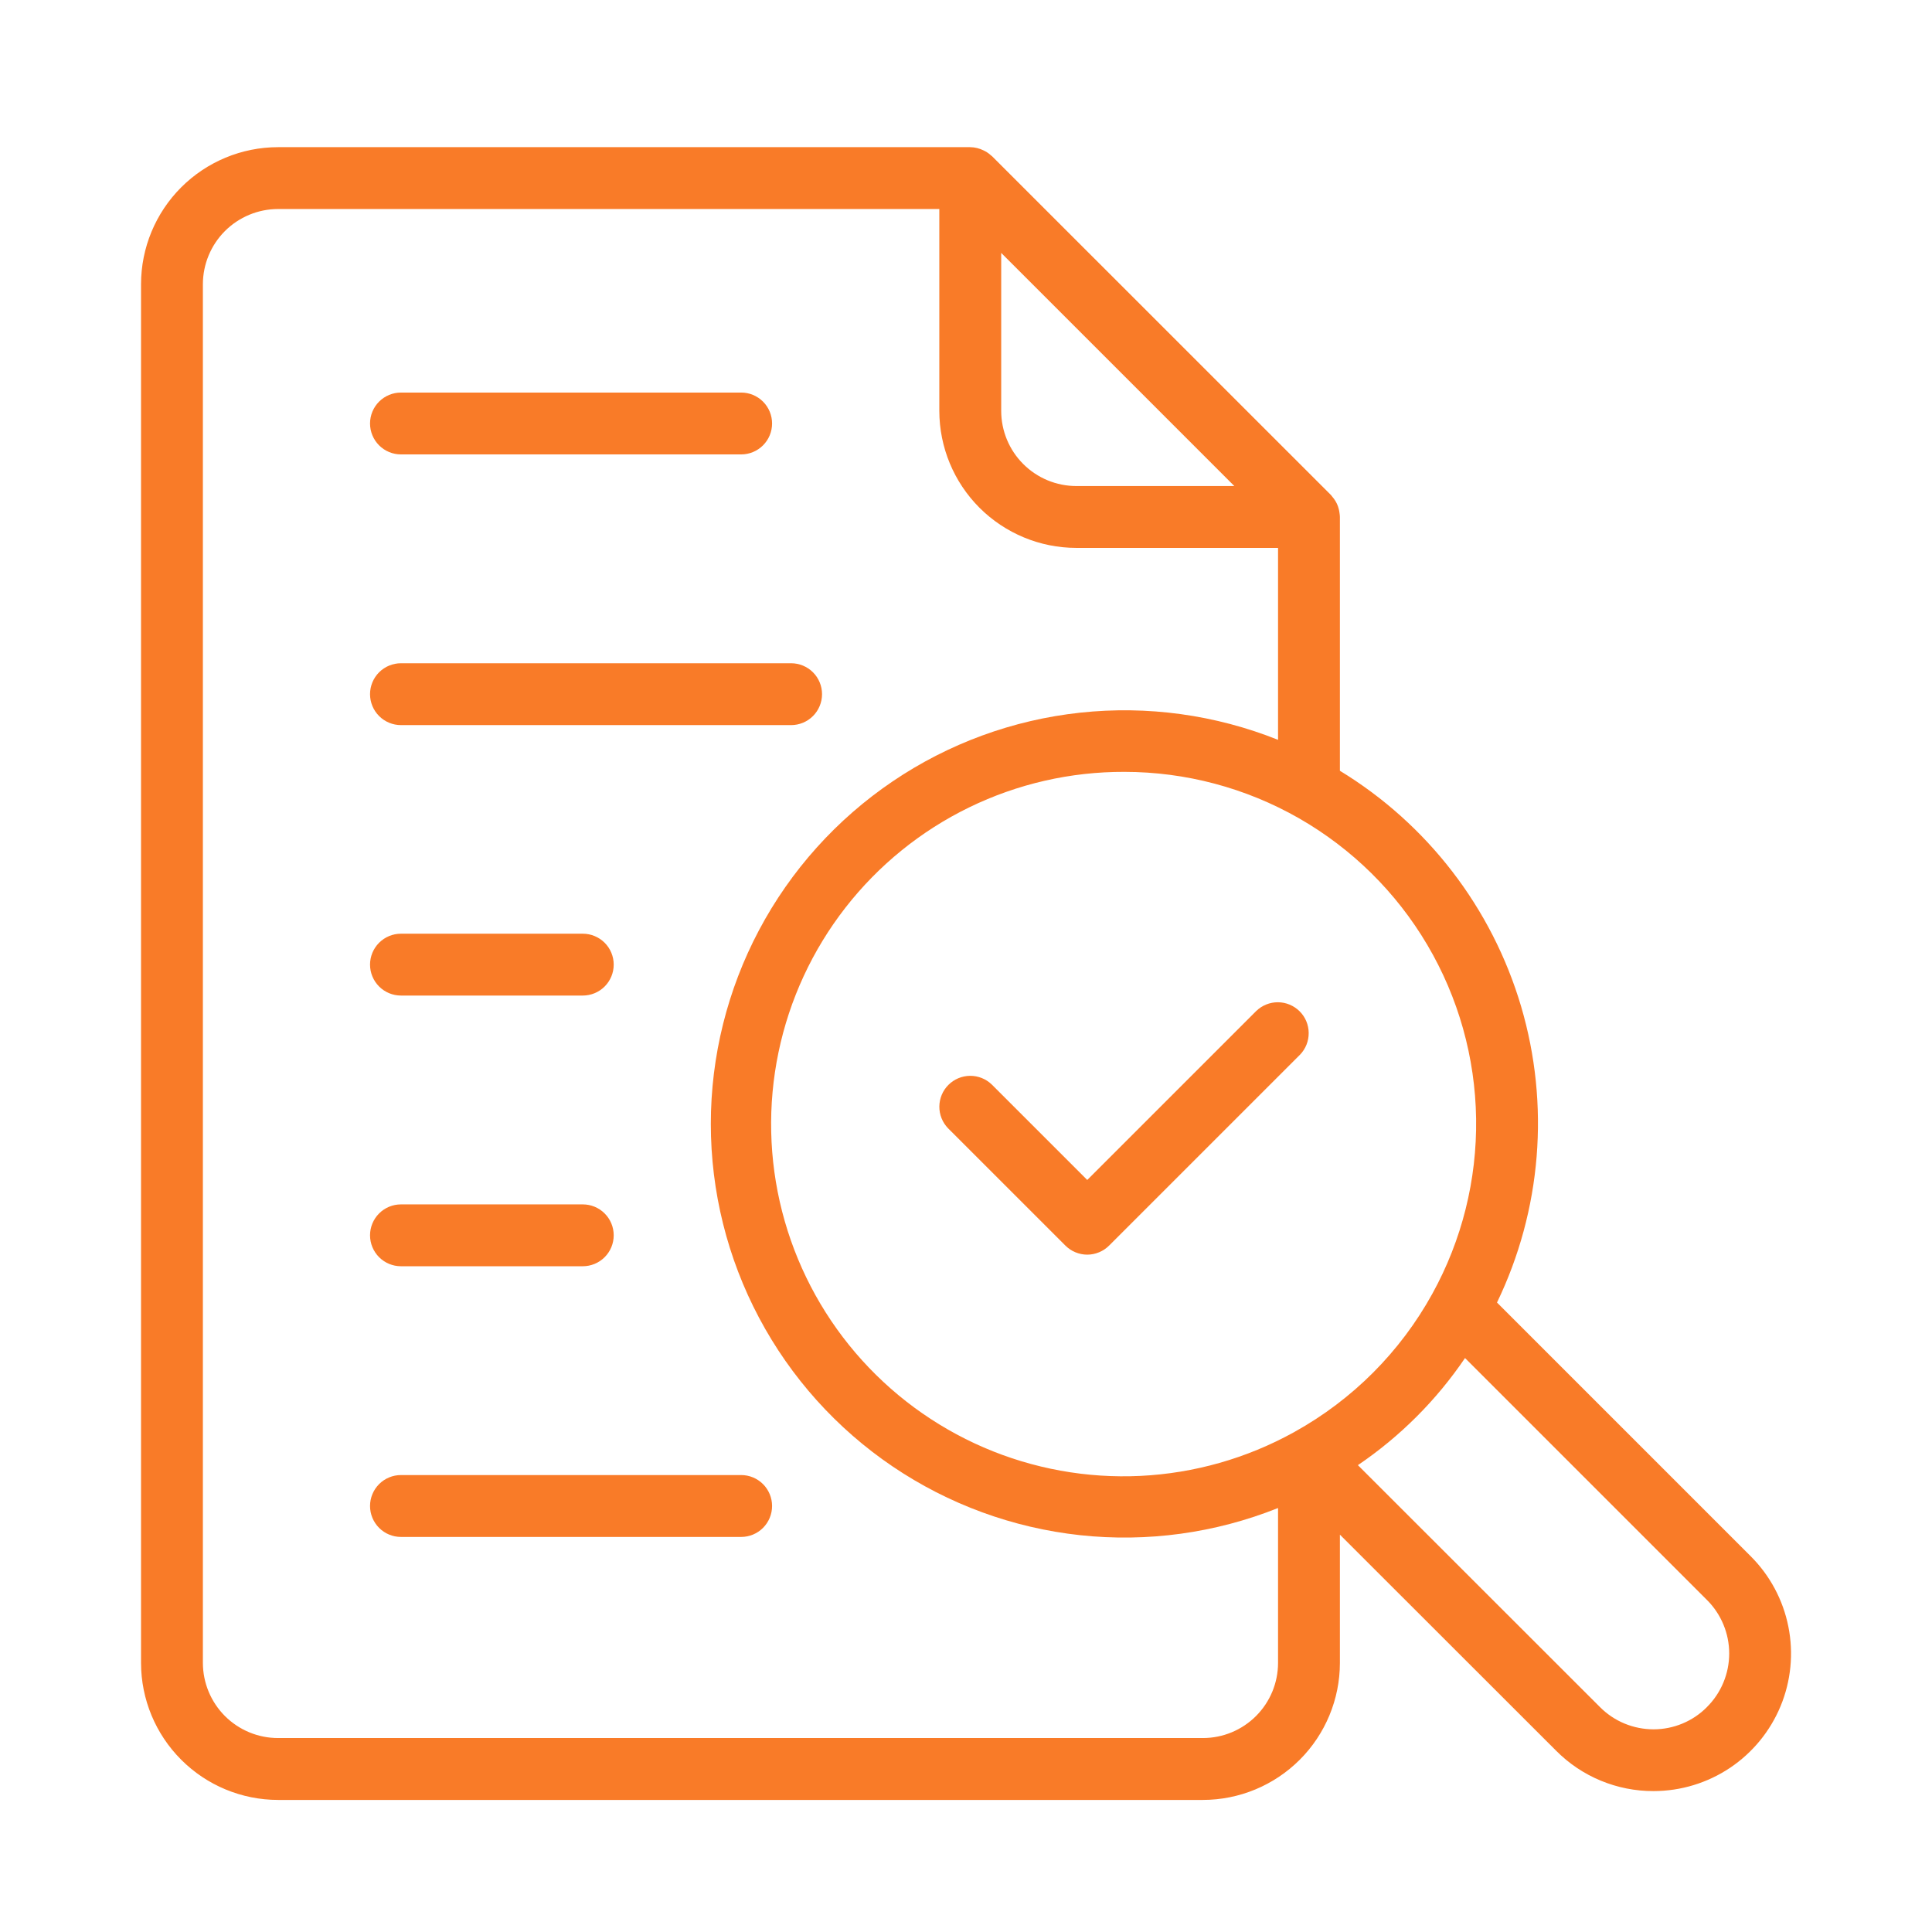
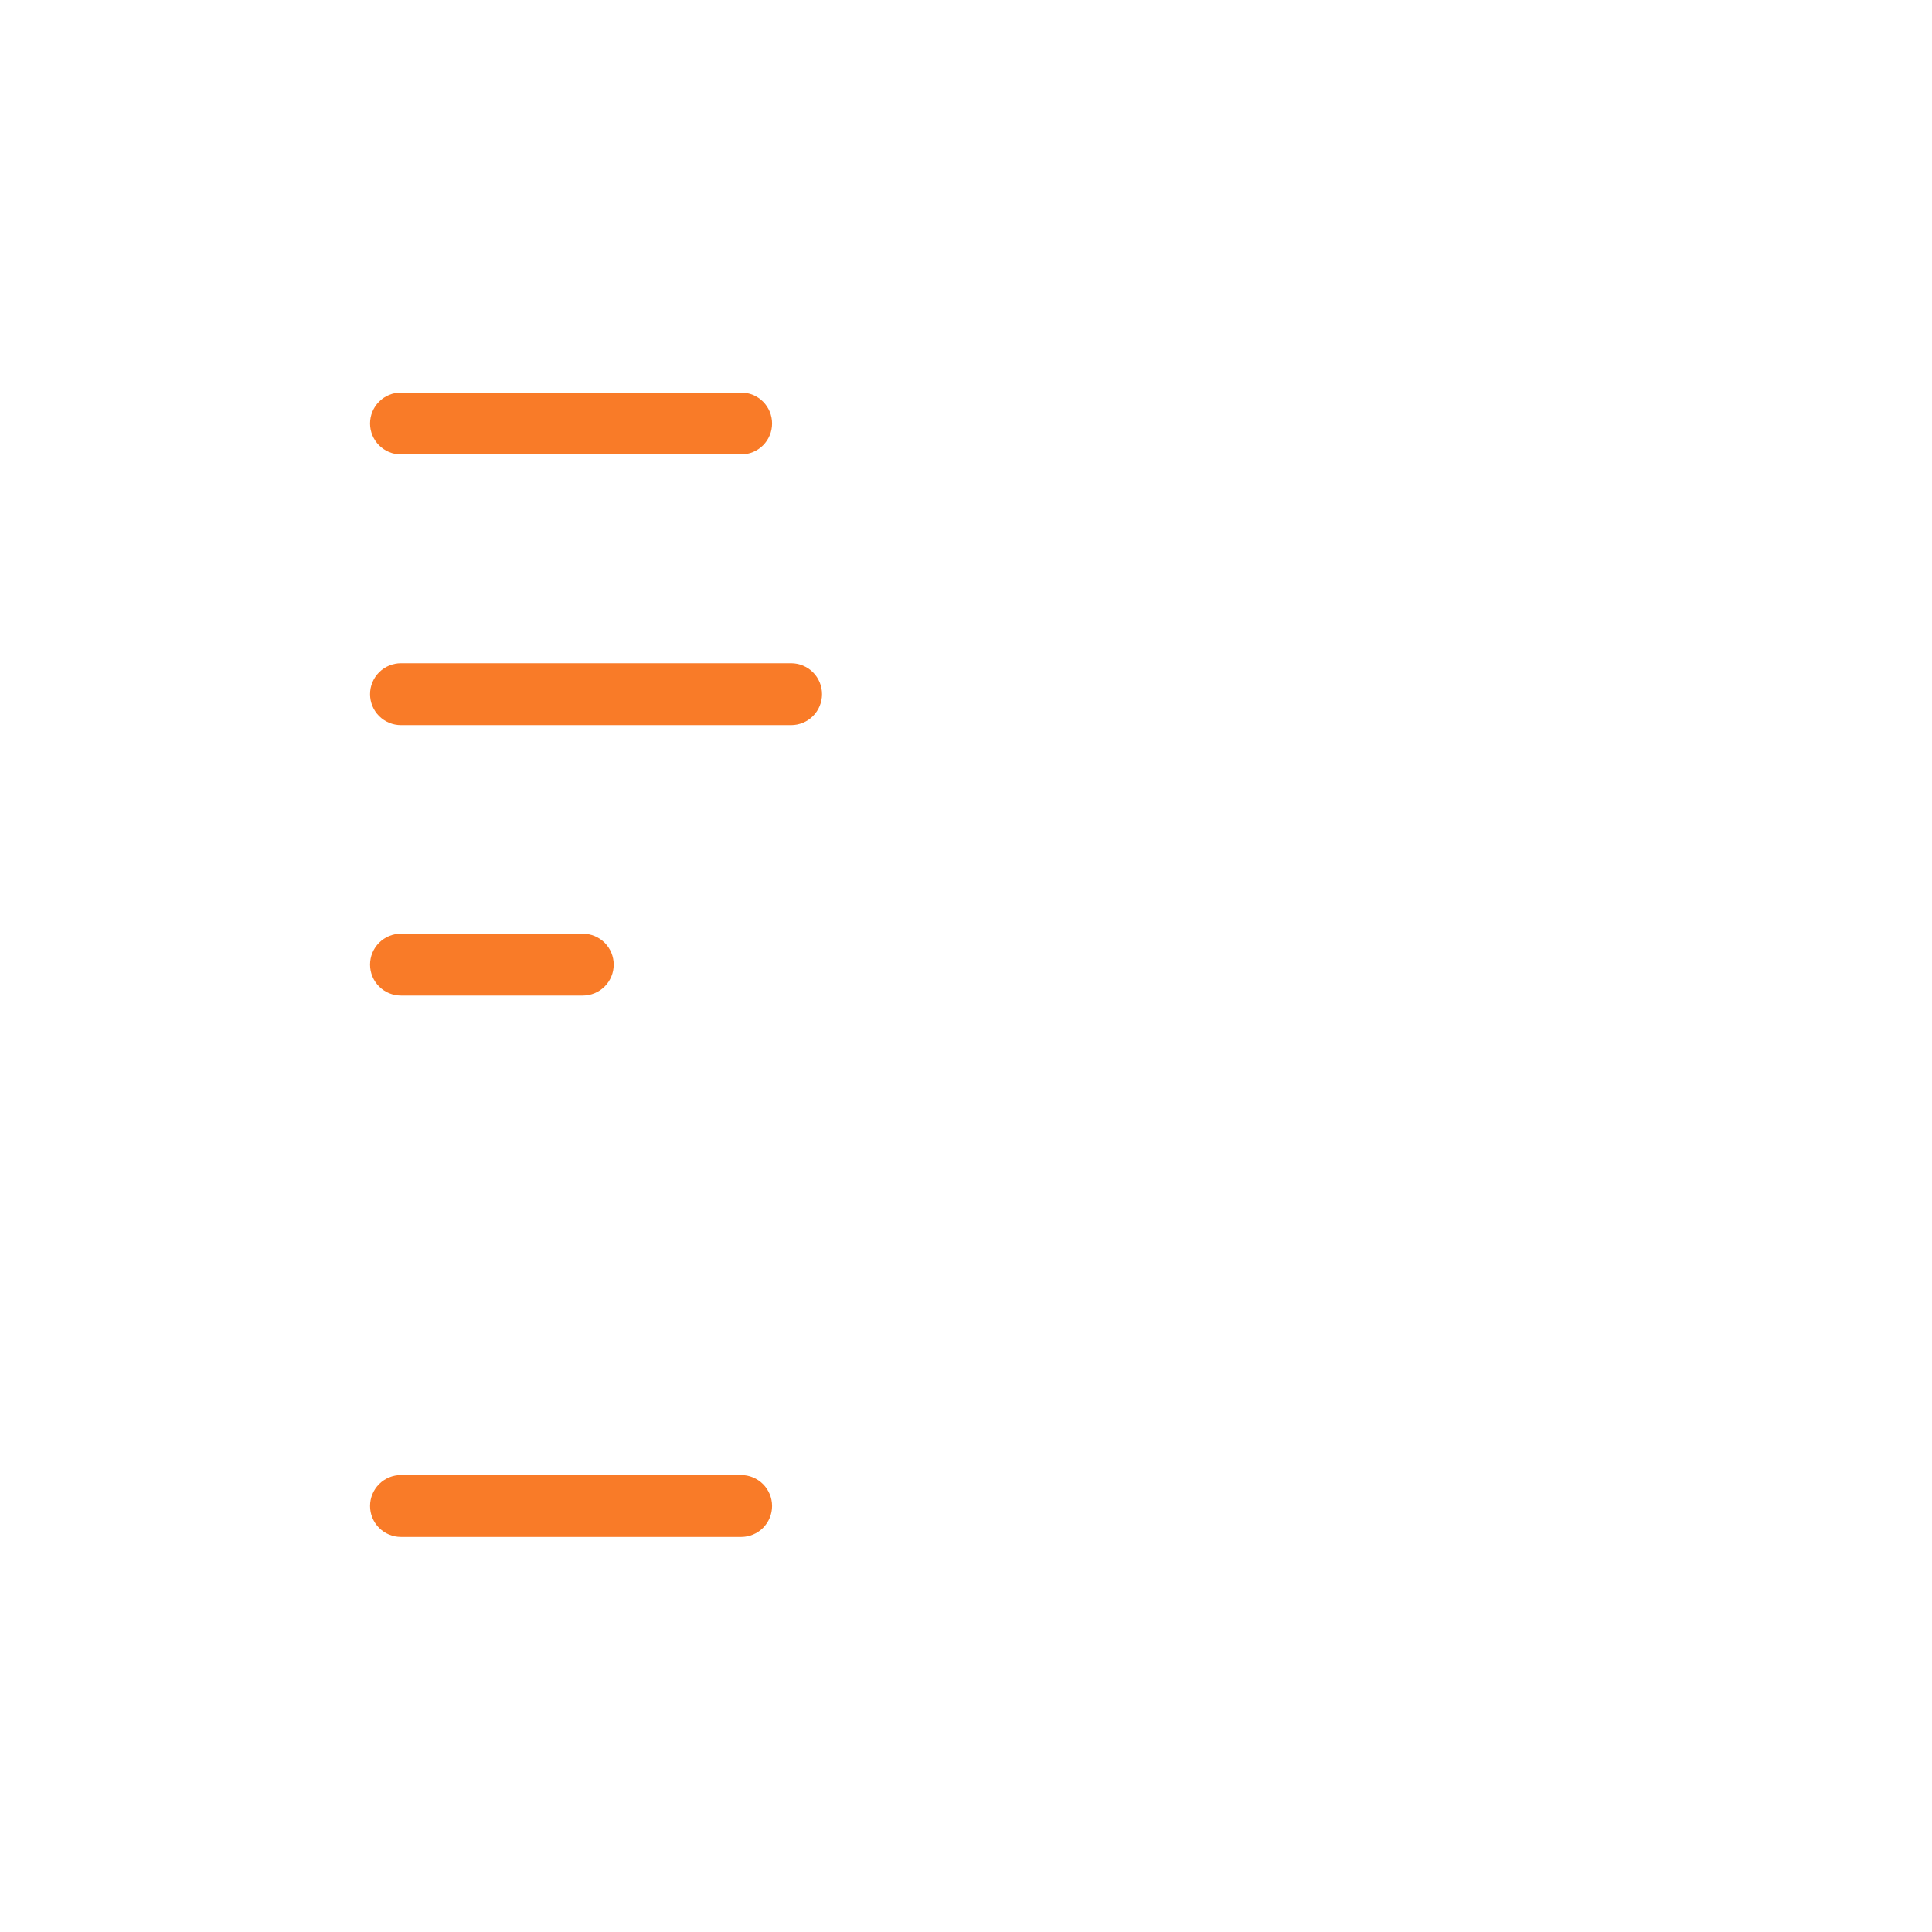
<svg xmlns="http://www.w3.org/2000/svg" width="64" height="64" viewBox="0 0 64 64" fill="none">
-   <path d="M49.59 43.148C51.065 40.09 51.349 36.593 50.388 33.337C49.425 30.081 47.286 27.299 44.386 25.533V17.125C44.385 17.083 44.381 17.041 44.374 17C44.369 16.954 44.36 16.909 44.349 16.865C44.334 16.806 44.315 16.749 44.29 16.694C44.276 16.663 44.259 16.635 44.242 16.603C44.206 16.543 44.164 16.487 44.118 16.435C44.108 16.425 44.102 16.411 44.092 16.401L32.866 5.178C32.861 5.173 32.854 5.171 32.849 5.165C32.788 5.108 32.721 5.058 32.648 5.017L32.589 4.986C32.448 4.915 32.292 4.876 32.134 4.875H9.21C8.007 4.876 6.853 5.355 6.002 6.206C5.152 7.056 4.673 8.21 4.672 9.413V55.087C4.673 56.29 5.152 57.444 6.003 58.294C6.853 59.145 8.007 59.624 9.21 59.625H39.848C41.051 59.624 42.205 59.145 43.056 58.294C43.906 57.444 44.385 56.29 44.386 55.087V50.837L51.55 57.996C51.972 58.421 52.475 58.758 53.028 58.987C53.582 59.216 54.175 59.334 54.774 59.332H54.779C55.68 59.331 56.56 59.063 57.309 58.562C58.058 58.06 58.641 57.348 58.985 56.516C59.329 55.683 59.419 54.767 59.242 53.884C59.066 53 58.632 52.189 57.994 51.552L49.59 43.148ZM33.166 8.378L40.889 16.101H35.655C34.995 16.1 34.362 15.838 33.896 15.371C33.429 14.905 33.167 14.272 33.166 13.612V8.378ZM42.337 55.087C42.336 55.747 42.074 56.379 41.607 56.846C41.141 57.312 40.508 57.575 39.848 57.575H9.21C8.55 57.575 7.918 57.312 7.451 56.846C6.985 56.379 6.722 55.747 6.721 55.087V9.413C6.722 8.753 6.985 8.121 7.451 7.654C7.918 7.188 8.55 6.925 9.21 6.924H31.116V13.612C31.118 14.815 31.596 15.969 32.447 16.82C33.298 17.67 34.452 18.149 35.655 18.15H42.337V24.508C40.258 23.677 38.007 23.368 35.781 23.608C33.554 23.848 31.421 24.63 29.567 25.886C27.713 27.141 26.195 28.832 25.145 30.81C24.096 32.788 23.547 34.992 23.547 37.231C23.547 39.47 24.096 41.675 25.145 43.653C26.195 45.631 27.713 47.322 29.567 48.577C31.421 49.832 33.554 50.614 35.781 50.855C38.007 51.095 40.258 50.786 42.337 49.955V55.087ZM42.884 47.435L42.855 47.449C41.295 48.311 39.559 48.804 37.779 48.891C35.999 48.977 34.223 48.655 32.587 47.949C30.951 47.242 29.498 46.17 28.341 44.816C27.183 43.461 26.352 41.859 25.909 40.133C25.467 38.407 25.426 36.602 25.789 34.858C26.152 33.113 26.91 31.475 28.005 30.069C29.1 28.663 30.502 27.526 32.104 26.746C33.706 25.966 35.466 25.563 37.248 25.569C39.275 25.57 41.266 26.099 43.026 27.104C44.785 28.11 46.253 29.556 47.282 31.302C48.312 33.047 48.869 35.031 48.898 37.057C48.927 39.084 48.427 41.083 47.448 42.857C46.388 44.781 44.806 46.367 42.885 47.432L42.884 47.435ZM56.543 56.551C56.312 56.784 56.037 56.969 55.733 57.095C55.43 57.221 55.105 57.286 54.776 57.286C54.447 57.286 54.12 57.221 53.815 57.095C53.51 56.969 53.234 56.783 53.001 56.549L44.982 48.535C46.379 47.588 47.584 46.384 48.531 44.987L56.545 53.001C56.779 53.233 56.964 53.51 57.09 53.814C57.217 54.118 57.282 54.445 57.282 54.774C57.282 55.104 57.217 55.43 57.09 55.735C56.964 56.039 56.779 56.315 56.545 56.548L56.543 56.551Z" fill="#F97B28" />
  <path d="M26.204 21.971H13.283C13.011 21.971 12.75 22.079 12.558 22.271C12.366 22.463 12.258 22.724 12.258 22.995C12.258 23.267 12.366 23.528 12.558 23.72C12.75 23.912 13.011 24.02 13.283 24.02H26.206C26.478 24.02 26.739 23.912 26.931 23.72C27.123 23.528 27.231 23.267 27.231 22.995C27.231 22.724 27.123 22.463 26.931 22.271C26.739 22.079 26.478 21.971 26.206 21.971H26.204Z" fill="#F97B28" />
  <path d="M19.305 30.93H13.283C13.011 30.93 12.75 31.038 12.558 31.23C12.366 31.422 12.258 31.683 12.258 31.954C12.258 32.226 12.366 32.487 12.558 32.679C12.75 32.871 13.011 32.979 13.283 32.979H19.305C19.577 32.979 19.838 32.871 20.03 32.679C20.222 32.487 20.33 32.226 20.33 31.954C20.33 31.683 20.222 31.422 20.03 31.23C19.838 31.038 19.577 30.93 19.305 30.93Z" fill="#F97B28" />
  <path d="M24.552 13.004H13.283C13.011 13.004 12.75 13.112 12.558 13.304C12.366 13.496 12.258 13.757 12.258 14.029C12.258 14.3 12.366 14.561 12.558 14.753C12.75 14.945 13.011 15.053 13.283 15.053H24.552C24.823 15.053 25.084 14.945 25.276 14.753C25.468 14.561 25.576 14.3 25.576 14.029C25.576 13.757 25.468 13.496 25.276 13.304C25.084 13.112 24.823 13.004 24.552 13.004Z" fill="#F97B28" />
-   <path d="M19.305 39.897H13.283C13.011 39.897 12.75 40.004 12.558 40.197C12.366 40.389 12.258 40.649 12.258 40.921C12.258 41.193 12.366 41.454 12.558 41.646C12.75 41.838 13.011 41.946 13.283 41.946H19.305C19.577 41.946 19.838 41.838 20.03 41.646C20.222 41.454 20.33 41.193 20.33 40.921C20.33 40.649 20.222 40.389 20.03 40.197C19.838 40.004 19.577 39.897 19.305 39.897Z" fill="#F97B28" />
  <path d="M24.552 48.863H13.283C13.011 48.863 12.75 48.971 12.558 49.163C12.366 49.356 12.258 49.616 12.258 49.888C12.258 50.16 12.366 50.42 12.558 50.613C12.75 50.805 13.011 50.913 13.283 50.913H24.552C24.823 50.913 25.084 50.805 25.276 50.613C25.468 50.42 25.576 50.16 25.576 49.888C25.576 49.616 25.468 49.356 25.276 49.163C25.084 48.971 24.823 48.863 24.552 48.863Z" fill="#F97B28" />
-   <path d="M41.615 33.49L36.016 39.088L32.854 35.926C32.661 35.739 32.402 35.636 32.133 35.638C31.865 35.641 31.608 35.748 31.418 35.938C31.227 36.128 31.12 36.385 31.117 36.654C31.115 36.923 31.218 37.181 31.405 37.375L35.292 41.261C35.387 41.356 35.5 41.432 35.624 41.483C35.749 41.535 35.882 41.562 36.017 41.562C36.151 41.562 36.284 41.535 36.409 41.483C36.533 41.432 36.646 41.356 36.741 41.261L43.066 34.937C43.252 34.744 43.355 34.485 43.352 34.216C43.35 33.947 43.242 33.69 43.052 33.501C42.861 33.311 42.604 33.203 42.336 33.201C42.067 33.199 41.808 33.303 41.615 33.49Z" fill="#F97B28" />
</svg>